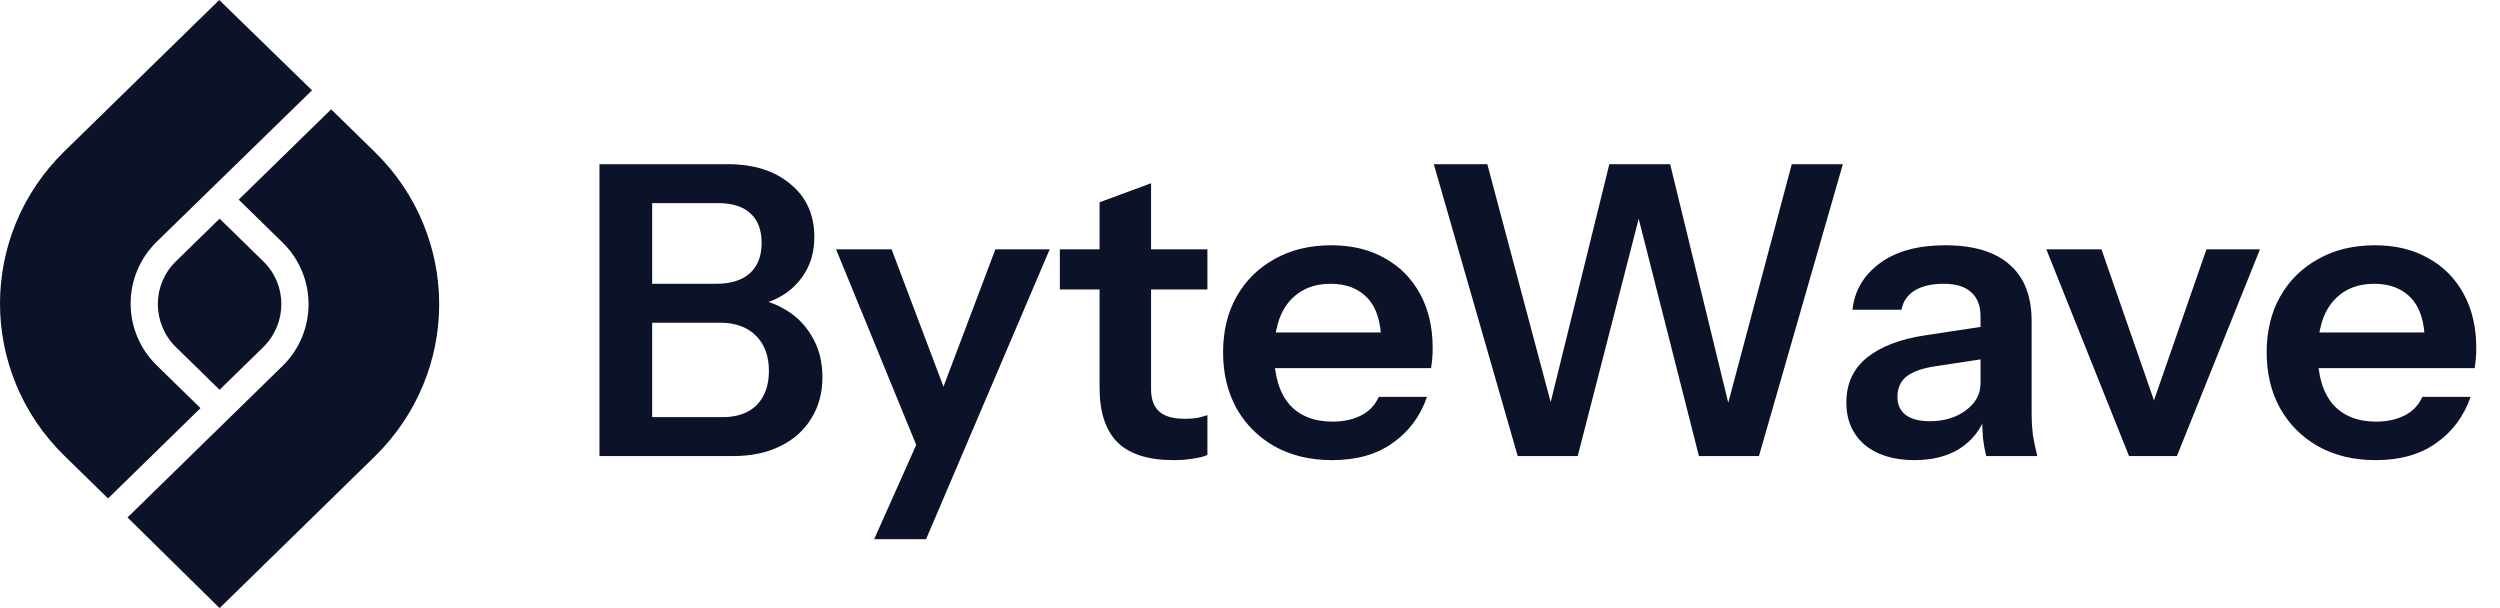
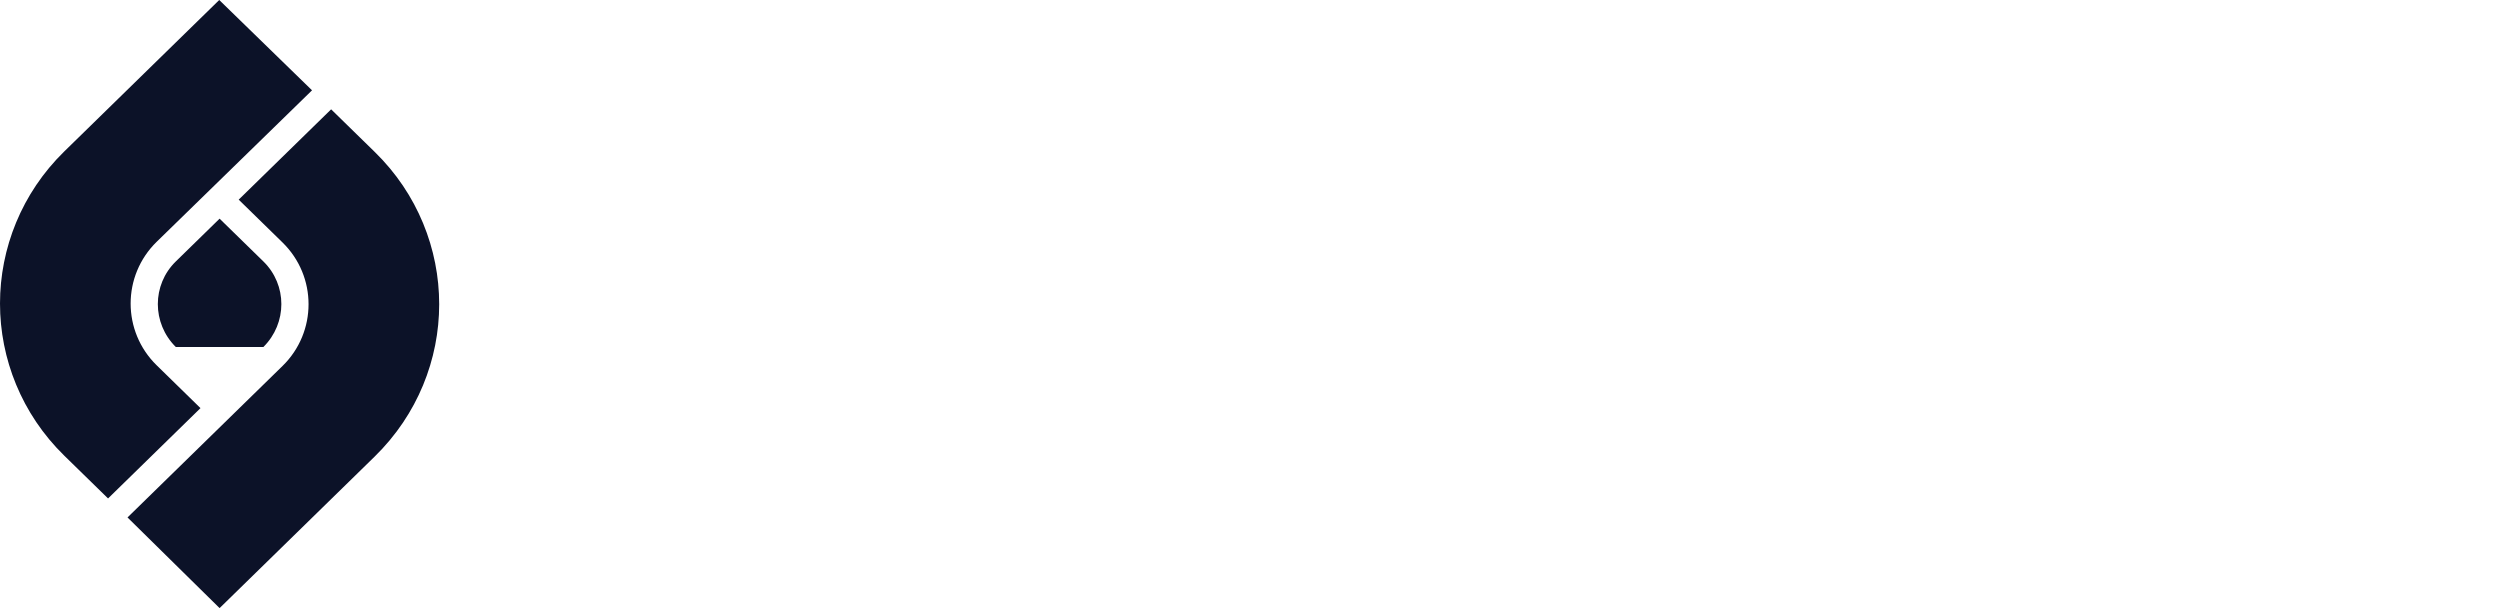
<svg xmlns="http://www.w3.org/2000/svg" width="148" height="36" viewBox="0 0 148 36" fill="none">
  <g clip-path="url(#clip0_7698_514)">
-     <path fill-rule="evenodd" clip-rule="evenodd" d="M15.592 15.477L13 12.945L10.408 15.477C8.989 16.864 8.989 19.136 10.408 20.543L13 23.075L15.592 20.543C17.011 19.136 17.011 16.864 15.592 15.477ZM12.979 0L3.805 8.965C1.275 11.437 6.10352e-05 14.714 6.10352e-05 17.97C6.10352e-05 21.226 1.275 24.503 3.805 26.975L6.397 29.508L11.869 24.161L9.277 21.628C8.248 20.623 7.734 19.297 7.734 17.97C7.734 16.643 8.248 15.317 9.277 14.312L18.472 5.347L12.979 0ZM13 36L22.174 27.035C24.725 24.543 26 21.266 26 18.01C26 14.754 24.725 11.477 22.195 9.005L19.603 6.472L14.131 11.819L16.723 14.352C17.752 15.357 18.266 16.683 18.266 18.01C18.266 19.337 17.752 20.663 16.723 21.668L7.549 30.633L13 36Z" fill="#0C1228" />
+     <path fill-rule="evenodd" clip-rule="evenodd" d="M15.592 15.477L13 12.945L10.408 15.477C8.989 16.864 8.989 19.136 10.408 20.543L15.592 20.543C17.011 19.136 17.011 16.864 15.592 15.477ZM12.979 0L3.805 8.965C1.275 11.437 6.10352e-05 14.714 6.10352e-05 17.97C6.10352e-05 21.226 1.275 24.503 3.805 26.975L6.397 29.508L11.869 24.161L9.277 21.628C8.248 20.623 7.734 19.297 7.734 17.97C7.734 16.643 8.248 15.317 9.277 14.312L18.472 5.347L12.979 0ZM13 36L22.174 27.035C24.725 24.543 26 21.266 26 18.01C26 14.754 24.725 11.477 22.195 9.005L19.603 6.472L14.131 11.819L16.723 14.352C17.752 15.357 18.266 16.683 18.266 18.01C18.266 19.337 17.752 20.663 16.723 21.668L7.549 30.633L13 36Z" fill="#0C1228" />
  </g>
-   <path d="M37.936 27V24.696H42.76C43.64 24.696 44.32 24.456 44.8 23.976C45.28 23.48 45.52 22.808 45.52 21.96C45.52 21.08 45.264 20.384 44.752 19.872C44.24 19.36 43.528 19.104 42.616 19.104H37.936V16.8H42.4C43.264 16.8 43.928 16.592 44.392 16.176C44.856 15.76 45.088 15.16 45.088 14.376C45.088 13.608 44.864 13.024 44.416 12.624C43.984 12.224 43.344 12.024 42.496 12.024H37.936V9.72H43.072C44.624 9.72 45.864 10.112 46.792 10.896C47.736 11.664 48.208 12.712 48.208 14.04C48.208 14.872 48.008 15.6 47.608 16.224C47.224 16.832 46.704 17.304 46.048 17.64C45.392 17.976 44.648 18.144 43.816 18.144L43.936 17.64C44.816 17.64 45.616 17.84 46.336 18.24C47.056 18.624 47.624 19.168 48.04 19.872C48.472 20.576 48.688 21.392 48.688 22.32C48.688 23.264 48.464 24.088 48.016 24.792C47.584 25.496 46.968 26.04 46.168 26.424C45.384 26.808 44.456 27 43.384 27H37.936ZM35.488 27V9.72H38.608V27H35.488ZM51.751 31.92L54.919 24.816L55.471 23.904L58.927 14.76H62.143L54.823 31.92H51.751ZM54.463 26.88L49.495 14.76H52.783L56.935 25.752L54.463 26.88ZM69.487 27.24C67.983 27.24 66.871 26.888 66.151 26.184C65.447 25.464 65.095 24.392 65.095 22.968V11.976L68.143 10.848V23.04C68.143 23.632 68.303 24.072 68.623 24.36C68.943 24.648 69.447 24.792 70.135 24.792C70.407 24.792 70.647 24.776 70.855 24.744C71.079 24.696 71.287 24.64 71.479 24.576V26.928C71.287 27.024 71.015 27.096 70.663 27.144C70.311 27.208 69.919 27.24 69.487 27.24ZM62.743 17.136V14.76H71.479V17.136H62.743ZM78.862 27.24C77.566 27.24 76.43 26.968 75.454 26.424C74.494 25.88 73.742 25.128 73.198 24.168C72.67 23.208 72.406 22.104 72.406 20.856C72.406 19.608 72.67 18.512 73.198 17.568C73.742 16.608 74.494 15.864 75.454 15.336C76.414 14.792 77.534 14.52 78.814 14.52C80.03 14.52 81.086 14.776 81.982 15.288C82.878 15.784 83.574 16.488 84.07 17.4C84.566 18.312 84.814 19.376 84.814 20.592C84.814 20.816 84.806 21.024 84.79 21.216C84.774 21.408 84.75 21.6 84.718 21.792H74.278V19.68H82.39L81.766 20.256C81.766 19.104 81.502 18.24 80.974 17.664C80.446 17.088 79.71 16.8 78.766 16.8C77.742 16.8 76.926 17.152 76.318 17.856C75.726 18.56 75.43 19.576 75.43 20.904C75.43 22.216 75.726 23.224 76.318 23.928C76.926 24.616 77.782 24.96 78.886 24.96C79.526 24.96 80.086 24.84 80.566 24.6C81.046 24.36 81.398 23.992 81.622 23.496H84.478C84.078 24.648 83.398 25.56 82.438 26.232C81.494 26.904 80.302 27.24 78.862 27.24ZM89.849 27L84.881 9.72H88.049L92.273 25.584H91.361L95.273 9.72H98.873L102.737 25.584H101.849L106.073 9.72H109.097L104.129 27H100.577L96.641 11.496H97.385L93.401 27H89.849ZM117.584 27C117.504 26.68 117.44 26.328 117.392 25.944C117.36 25.56 117.344 25.096 117.344 24.552H117.248V18.744C117.248 18.104 117.064 17.624 116.696 17.304C116.344 16.968 115.8 16.8 115.064 16.8C114.344 16.8 113.768 16.936 113.336 17.208C112.92 17.464 112.664 17.84 112.568 18.336H109.664C109.792 17.2 110.336 16.28 111.296 15.576C112.256 14.872 113.544 14.52 115.16 14.52C116.84 14.52 118.112 14.904 118.976 15.672C119.84 16.424 120.272 17.536 120.272 19.008V24.552C120.272 24.936 120.296 25.328 120.344 25.728C120.408 26.128 120.496 26.552 120.608 27H117.584ZM113.336 27.24C112.104 27.24 111.12 26.936 110.384 26.328C109.664 25.704 109.304 24.872 109.304 23.832C109.304 22.712 109.712 21.824 110.528 21.168C111.344 20.512 112.496 20.072 113.984 19.848L117.8 19.272V21.192L114.488 21.696C113.768 21.808 113.224 22.008 112.856 22.296C112.504 22.584 112.328 22.984 112.328 23.496C112.328 23.96 112.496 24.32 112.832 24.576C113.168 24.816 113.632 24.936 114.224 24.936C115.088 24.936 115.808 24.72 116.384 24.288C116.96 23.856 117.248 23.328 117.248 22.704L117.584 24.552C117.264 25.432 116.736 26.104 116 26.568C115.28 27.016 114.392 27.24 113.336 27.24ZM126.039 27L121.143 14.76H124.407L128.319 26.016H126.711L130.623 14.76H133.791L128.871 27H126.039ZM140.643 27.24C139.347 27.24 138.211 26.968 137.235 26.424C136.275 25.88 135.523 25.128 134.979 24.168C134.451 23.208 134.187 22.104 134.187 20.856C134.187 19.608 134.451 18.512 134.979 17.568C135.523 16.608 136.275 15.864 137.235 15.336C138.195 14.792 139.315 14.52 140.595 14.52C141.811 14.52 142.867 14.776 143.763 15.288C144.659 15.784 145.355 16.488 145.851 17.4C146.347 18.312 146.595 19.376 146.595 20.592C146.595 20.816 146.587 21.024 146.571 21.216C146.555 21.408 146.531 21.6 146.499 21.792H136.059V19.68H144.171L143.547 20.256C143.547 19.104 143.283 18.24 142.755 17.664C142.227 17.088 141.491 16.8 140.547 16.8C139.523 16.8 138.707 17.152 138.099 17.856C137.507 18.56 137.211 19.576 137.211 20.904C137.211 22.216 137.507 23.224 138.099 23.928C138.707 24.616 139.563 24.96 140.667 24.96C141.307 24.96 141.867 24.84 142.347 24.6C142.827 24.36 143.179 23.992 143.403 23.496H146.259C145.859 24.648 145.179 25.56 144.219 26.232C143.275 26.904 142.083 27.24 140.643 27.24Z" fill="#0C1228" />
  <defs>
    <clipPath id="clip0_7698_514">
      <rect width="26" height="36" fill="white" />
    </clipPath>
  </defs>
</svg>